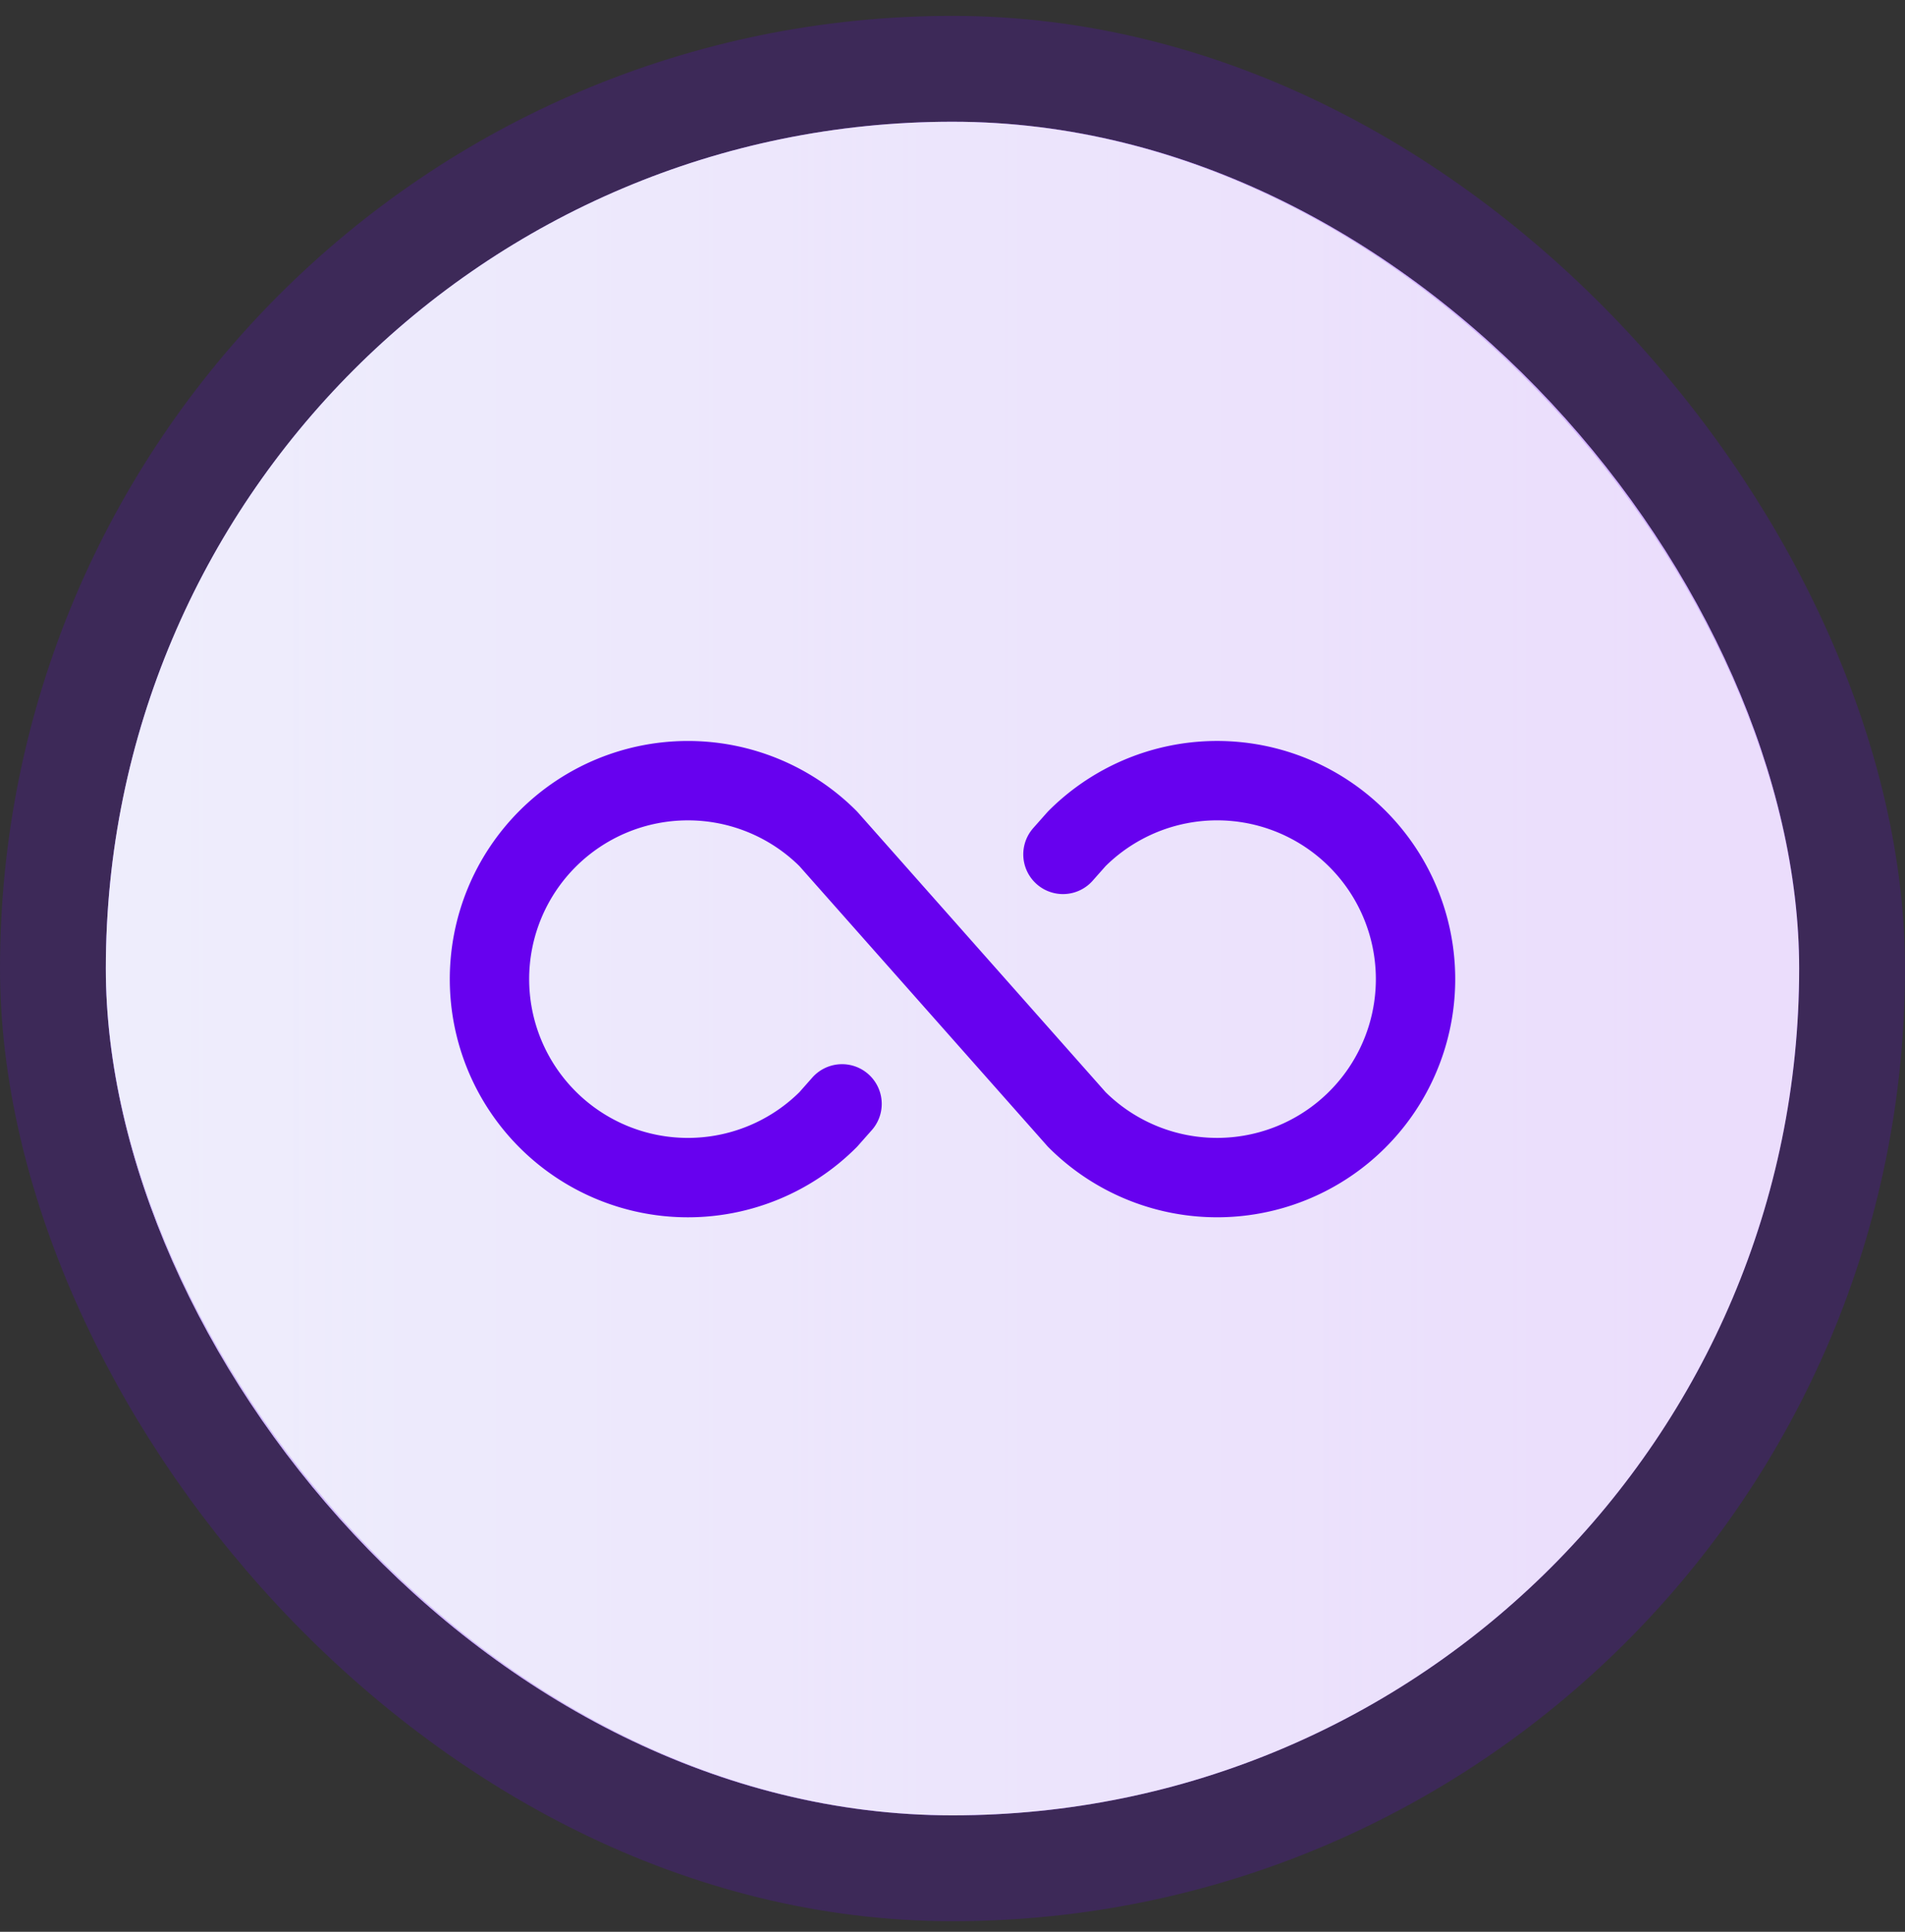
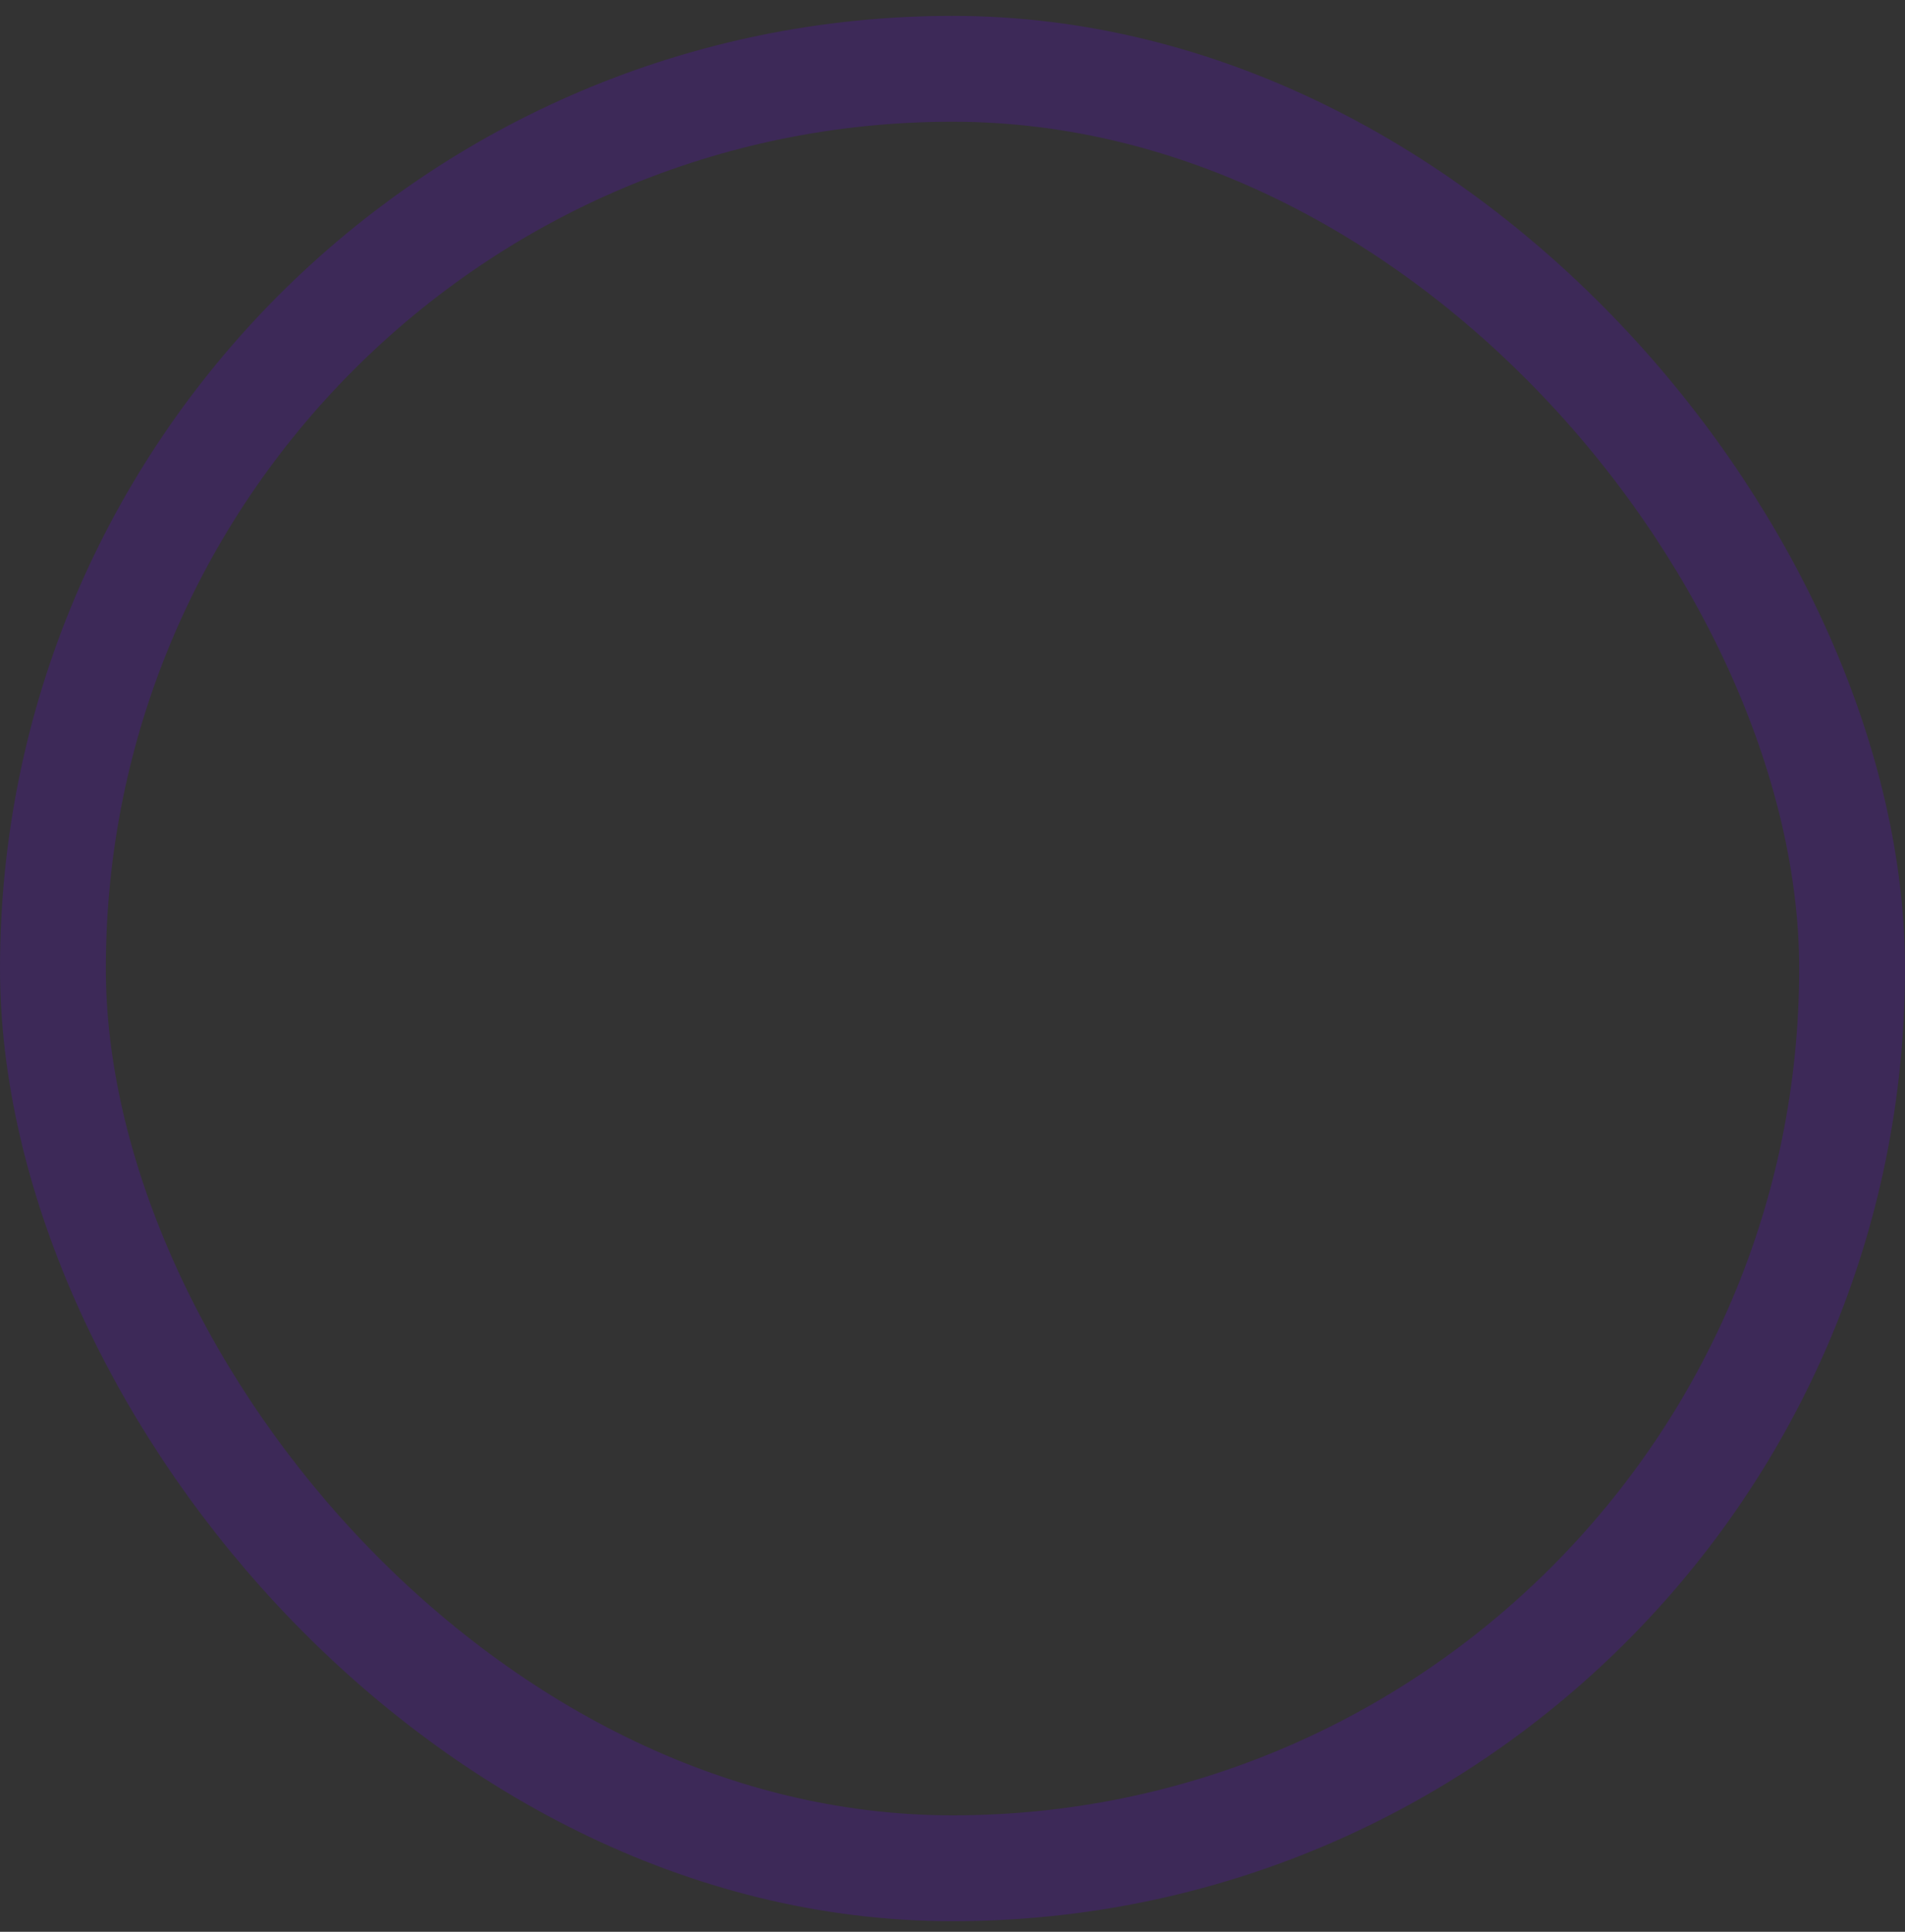
<svg xmlns="http://www.w3.org/2000/svg" width="72" height="73" fill="none">
  <rect width="100%" height="100%" fill="#333333" stroke="none" />
-   <rect width="64" height="64" x="4" y="4.6" fill="#9954F2" rx="32" />
-   <rect width="64" height="64" x="4" y="4.6" fill="url(#a)" fill-opacity=".6" rx="32" />
-   <rect width="64" height="64" x="4" y="4.6" fill="#fff" fill-opacity=".8" rx="32" />
  <rect width="68" height="68" x="2" y="2.6" stroke="#6701EF" stroke-opacity=".2" stroke-width="4" rx="34" />
  <g clip-path="url(#b)">
-     <path stroke="#6701EF" stroke-linecap="round" stroke-linejoin="round" stroke-width="3" d="m31.825 41.714-.522.59a7.5 7.5 0 1 1 0-10.607l9.394 10.606a7.5 7.5 0 1 0 0-10.606l-.522.589" />
-   </g>
+     </g>
  <defs>
    <linearGradient id="a" x1="68" x2="4" y1="36.6" y2="36.6" gradientUnits="userSpaceOnUse">
      <stop stop-color="#B5DEF0" stop-opacity="0" />
      <stop offset="1" stop-color="#B5DEF0" />
    </linearGradient>
    <clipPath id="b">
-       <path fill="#fff" d="M16 17h40v40H16z" />
-     </clipPath>
+       </clipPath>
  </defs>
</svg>